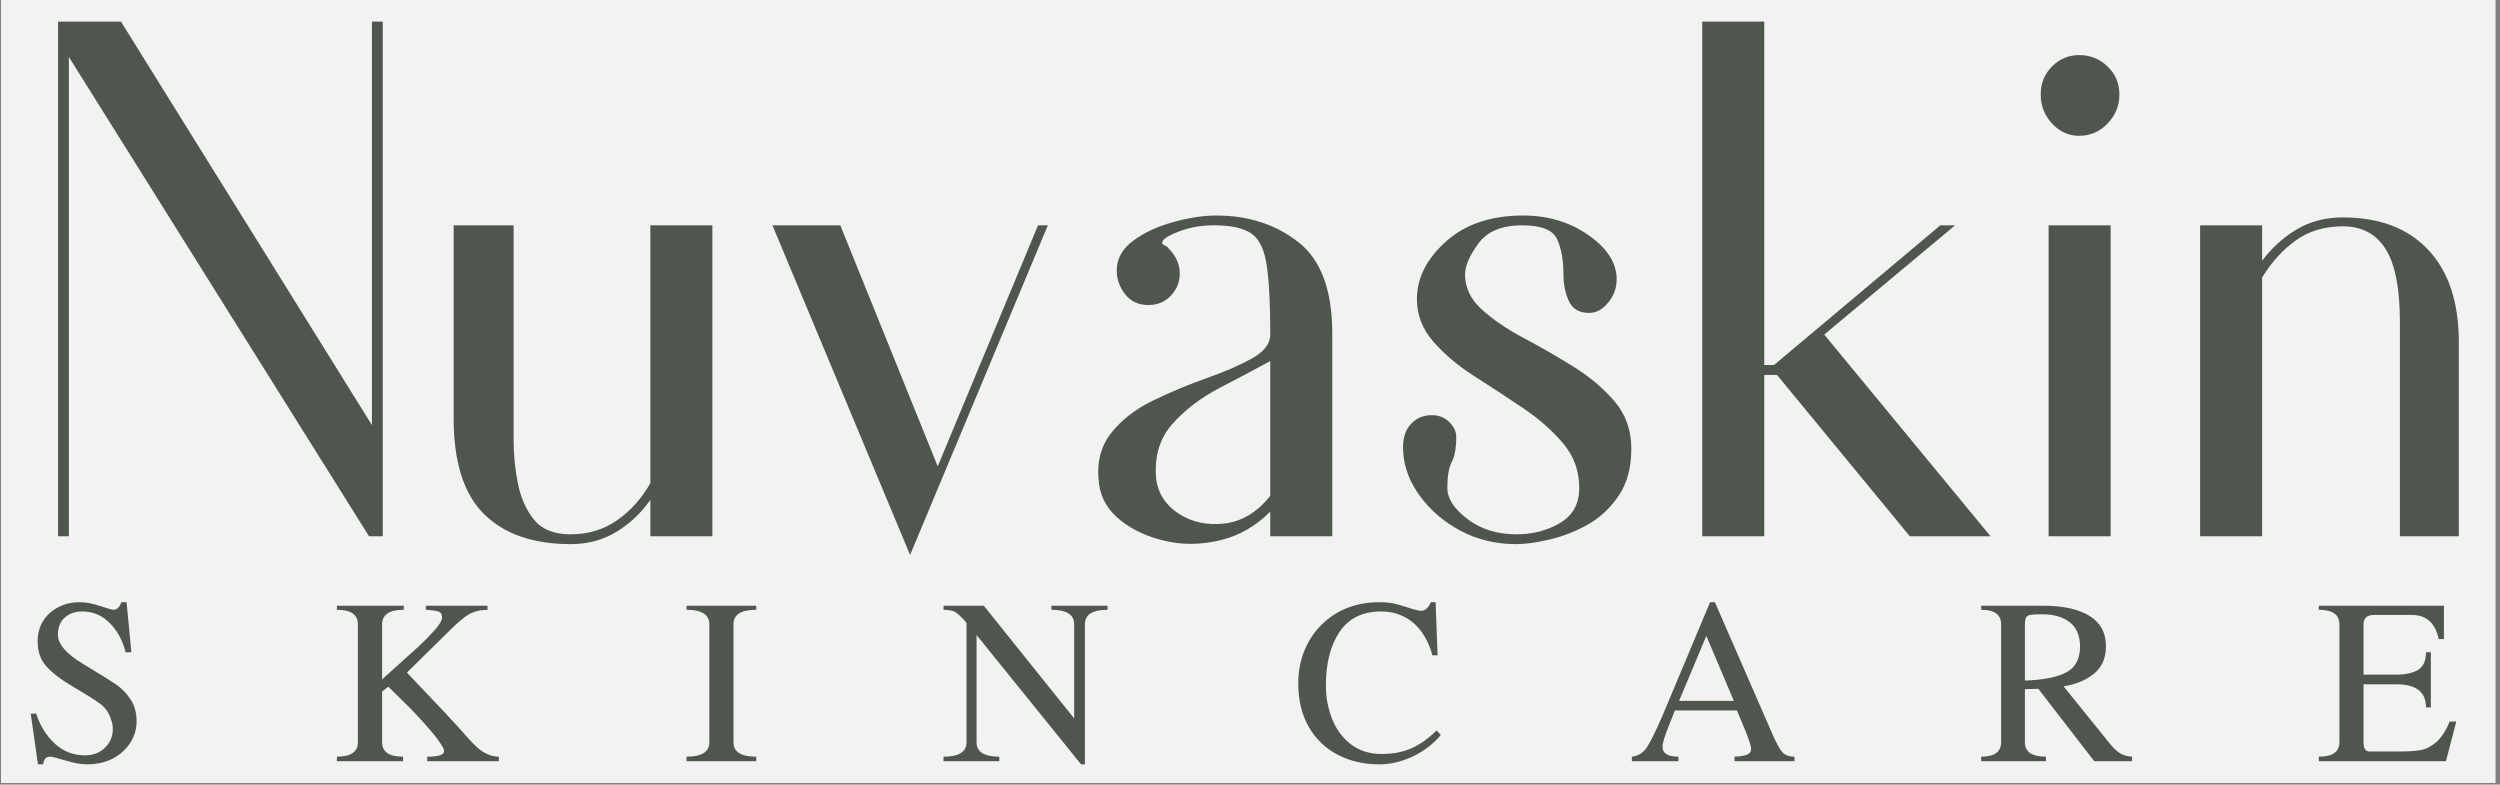
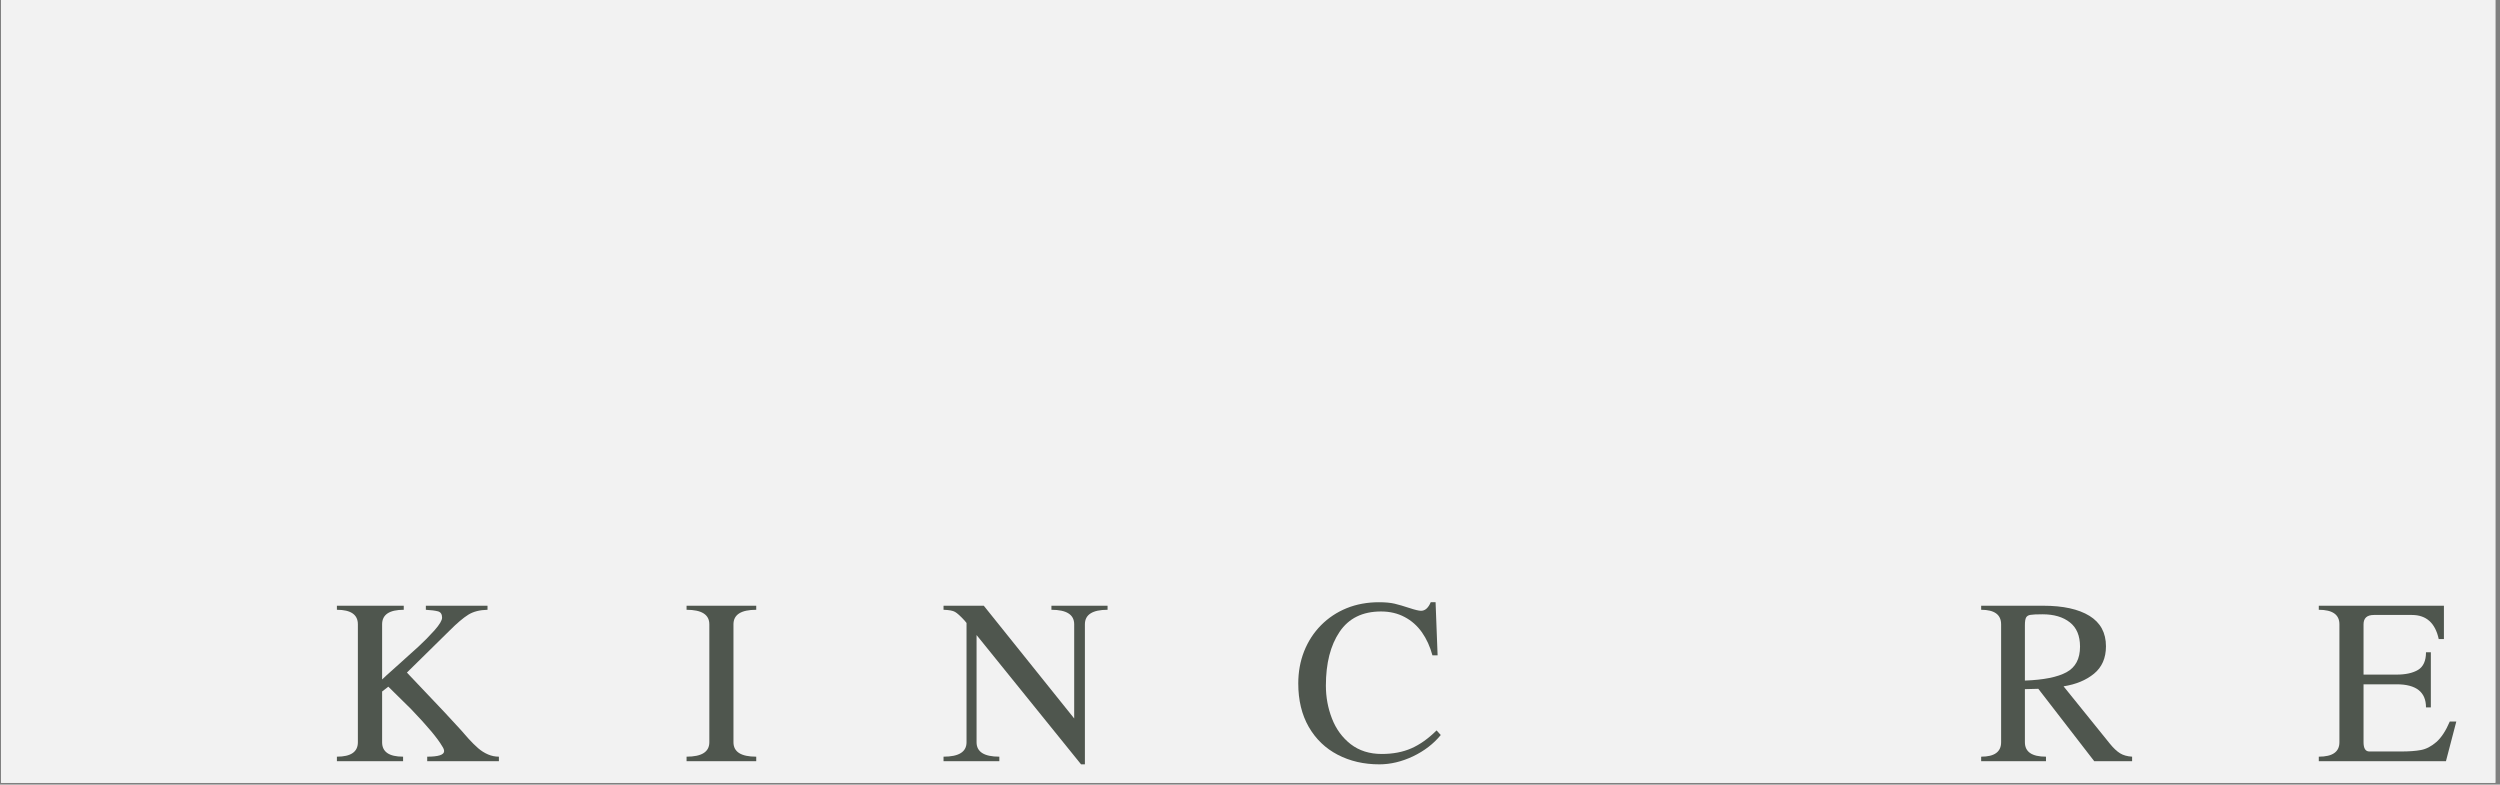
<svg xmlns="http://www.w3.org/2000/svg" version="1.2" preserveAspectRatio="xMidYMid meet" height="145" viewBox="0 0 346.5 108.75" zoomAndPan="magnify" width="462">
  <rect x="0" y="0" width="346.5" height="108.75" fill="#808080" stroke="none" />
  <defs>
    <clipPath id="18eb433483">
      <path d="M 0.148 0 L 345.852 0 L 345.852 108.5 L 0.148 108.5 Z M 0.148 0" />
    </clipPath>
    <clipPath id="87bbbc8600">
      <path d="M 2 83 L 345.852 83 L 345.852 108.5 L 2 108.5 Z M 2 83" />
    </clipPath>
    <clipPath id="97acbaf747">
-       <path d="M 2 0.328 L 17 0.328 L 17 23 L 2 23 Z M 2 0.328" />
-     </clipPath>
+       </clipPath>
    <clipPath id="cea4d8b147">
      <path d="M 44 0.328 L 68 0.328 L 68 23 L 44 23 Z M 44 0.328" />
    </clipPath>
    <clipPath id="4a7782d4a5">
      <path d="M 93 0.328 L 103 0.328 L 103 23 L 93 23 Z M 93 0.328" />
    </clipPath>
    <clipPath id="f917ee3cf5">
      <path d="M 128 0.328 L 152 0.328 L 152 23 L 128 23 Z M 128 0.328" />
    </clipPath>
    <clipPath id="1ec136428d">
      <path d="M 177 0.328 L 198 0.328 L 198 23 L 177 23 Z M 177 0.328" />
    </clipPath>
    <clipPath id="21da9986fd">
      <path d="M 224 0.328 L 247 0.328 L 247 23 L 224 23 Z M 224 0.328" />
    </clipPath>
    <clipPath id="a44706b1a9">
      <path d="M 272 0.328 L 294 0.328 L 294 23 L 272 23 Z M 272 0.328" />
    </clipPath>
    <clipPath id="e3a520ef04">
      <path d="M 319 0.328 L 339 0.328 L 339 23 L 319 23 Z M 319 0.328" />
    </clipPath>
    <clipPath id="3f78e056c1">
      <rect height="26" y="0" width="344" x="0" />
    </clipPath>
    <clipPath id="fe16db9c68">
-       <path d="M 2 0 L 345.852 0 L 345.852 102 L 2 102 Z M 2 0" />
-     </clipPath>
+       </clipPath>
    <clipPath id="dfb7771b3d">
      <rect height="102" y="0" width="344" x="0" />
    </clipPath>
  </defs>
  <g id="b5cd9fbca8">
    <g clip-path="url(#18eb433483)" clip-rule="nonzero">
      <path d="M 0.148 0 L 345.852 0 L 345.852 108.5 L 0.148 108.5 Z M 0.148 0" style="stroke:none;fill-rule:nonzero;fill:#ffffff;fill-opacity:1;" />
      <path d="M 0.148 0 L 345.852 0 L 345.852 108.5 L 0.148 108.5 Z M 0.148 0" style="stroke:none;fill-rule:nonzero;fill:#f2f2f2;fill-opacity:1;" />
    </g>
    <g clip-path="url(#87bbbc8600)" clip-rule="nonzero">
      <g transform="matrix(1,0,0,1,2,83)">
        <g clip-path="url(#3f78e056c1)">
          <g clip-path="url(#97acbaf747)" clip-rule="nonzero">
            <g style="fill:#4f564e;fill-opacity:1;">
              <g transform="translate(0.916, 22.5)">
                <path d="M 1.344 -6.594 L 2.094 -6.594 C 2.645 -4.914 3.504 -3.531 4.672 -2.438 C 5.836 -1.352 7.242 -0.812 8.891 -0.812 C 9.984 -0.812 10.895 -1.16 11.625 -1.859 C 12.352 -2.555 12.719 -3.422 12.719 -4.453 C 12.719 -4.891 12.648 -5.285 12.516 -5.641 C 12.242 -6.629 11.727 -7.398 10.969 -7.953 C 10.219 -8.504 8.984 -9.281 7.266 -10.281 C 5.555 -11.289 4.301 -12.25 3.5 -13.156 C 2.695 -14.062 2.297 -15.219 2.297 -16.625 C 2.297 -17.676 2.551 -18.613 3.062 -19.438 C 3.582 -20.258 4.285 -20.895 5.172 -21.344 C 6.055 -21.801 7.023 -22.031 8.078 -22.031 C 8.984 -22.031 9.953 -21.852 10.984 -21.5 C 12.023 -21.156 12.633 -20.984 12.812 -20.984 C 13.289 -20.984 13.656 -21.332 13.906 -22.031 L 14.625 -22.031 L 15.297 -15.094 L 14.484 -15.094 C 14.109 -16.688 13.391 -18.023 12.328 -19.109 C 11.266 -20.203 9.988 -20.75 8.5 -20.75 C 7.508 -20.75 6.695 -20.469 6.062 -19.906 C 5.426 -19.344 5.109 -18.551 5.109 -17.531 C 5.109 -16.227 6.27 -14.879 8.594 -13.484 C 10.844 -12.129 12.352 -11.191 13.125 -10.672 C 13.895 -10.148 14.566 -9.469 15.141 -8.625 C 15.723 -7.781 16.016 -6.738 16.016 -5.5 C 16.016 -4.488 15.738 -3.531 15.188 -2.625 C 14.633 -1.719 13.836 -0.977 12.797 -0.406 C 11.754 0.156 10.531 0.438 9.125 0.438 C 8.301 0.438 7.312 0.258 6.156 -0.094 C 5.008 -0.445 4.297 -0.625 4.016 -0.625 C 3.461 -0.625 3.145 -0.27 3.062 0.438 L 2.344 0.438 Z M 1.344 -6.594" style="stroke:none" />
              </g>
            </g>
          </g>
          <g clip-path="url(#cea4d8b147)" clip-rule="nonzero">
            <g style="fill:#4f564e;fill-opacity:1;">
              <g transform="translate(44.023, 22.5)">
                <path d="M 6.938 -2.625 C 6.938 -1.289 7.906 -0.625 9.844 -0.625 L 9.844 0 L 0.672 0 L 0.672 -0.625 C 2.609 -0.625 3.578 -1.289 3.578 -2.625 L 3.578 -18.969 C 3.578 -20.312 2.609 -20.984 0.672 -20.984 L 0.672 -21.547 L 9.938 -21.547 L 9.938 -20.984 C 7.938 -20.984 6.938 -20.312 6.938 -18.969 L 6.938 -11.328 C 7.07 -11.473 7.75 -12.086 8.969 -13.172 C 10.188 -14.254 11.188 -15.156 11.969 -15.875 C 12.758 -16.602 13.504 -17.359 14.203 -18.141 C 14.898 -18.93 15.25 -19.516 15.25 -19.891 C 15.25 -20.367 15.062 -20.66 14.688 -20.766 C 14.312 -20.867 13.75 -20.941 13 -20.984 L 13 -21.547 L 21.547 -21.547 L 21.547 -20.984 C 20.461 -20.961 19.57 -20.734 18.875 -20.297 C 18.176 -19.859 17.316 -19.129 16.297 -18.109 L 10.375 -12.281 L 15.531 -6.844 L 17.781 -4.406 C 18.113 -4.02 18.5 -3.582 18.938 -3.094 C 19.383 -2.602 19.82 -2.172 20.25 -1.797 C 20.676 -1.43 21.129 -1.145 21.609 -0.938 C 22.098 -0.727 22.602 -0.625 23.125 -0.625 L 23.125 0 L 13.188 0 L 13.188 -0.625 C 14.75 -0.625 15.531 -0.879 15.531 -1.391 C 15.531 -1.586 15.438 -1.82 15.25 -2.094 C 14.633 -3.164 13.203 -4.875 10.953 -7.219 L 7.797 -10.328 L 6.938 -9.656 Z M 6.938 -2.625" style="stroke:none" />
              </g>
            </g>
          </g>
          <g clip-path="url(#4a7782d4a5)" clip-rule="nonzero">
            <g style="fill:#4f564e;fill-opacity:1;">
              <g transform="translate(92.533, 22.5)">
                <path d="M 7.125 -2.625 C 7.125 -1.289 8.176 -0.625 10.281 -0.625 L 10.281 0 L 0.625 0 L 0.625 -0.625 C 2.727 -0.625 3.781 -1.289 3.781 -2.625 L 3.781 -18.969 C 3.781 -20.312 2.727 -20.984 0.625 -20.984 L 0.625 -21.547 L 10.281 -21.547 L 10.281 -20.984 C 8.176 -20.984 7.125 -20.312 7.125 -18.969 Z M 7.125 -2.625" style="stroke:none" />
              </g>
            </g>
          </g>
          <g clip-path="url(#f917ee3cf5)" clip-rule="nonzero">
            <g style="fill:#4f564e;fill-opacity:1;">
              <g transform="translate(128.383, 22.5)">
                <path d="M 19.984 0.438 L 19.453 0.438 L 4.969 -17.484 L 4.969 -2.625 C 4.969 -1.289 6.02 -0.625 8.125 -0.625 L 8.125 0 L 0.391 0 L 0.391 -0.625 C 2.516 -0.625 3.578 -1.289 3.578 -2.625 L 3.578 -19.156 L 3.297 -19.5 C 2.723 -20.125 2.285 -20.52 1.984 -20.688 C 1.691 -20.863 1.16 -20.961 0.391 -20.984 L 0.391 -21.547 L 5.969 -21.547 L 18.5 -5.922 L 18.5 -18.969 C 18.5 -20.312 17.445 -20.984 15.344 -20.984 L 15.344 -21.547 L 23.125 -21.547 L 23.125 -20.984 C 21.031 -20.984 19.984 -20.312 19.984 -18.969 Z M 19.984 0.438" style="stroke:none" />
              </g>
            </g>
          </g>
          <g clip-path="url(#1ec136428d)" clip-rule="nonzero">
            <g style="fill:#4f564e;fill-opacity:1;">
              <g transform="translate(176.893, 22.5)">
                <path d="M 20.359 -14.672 L 19.641 -14.672 C 19.316 -15.879 18.832 -16.941 18.188 -17.859 C 17.539 -18.773 16.738 -19.484 15.781 -19.984 C 14.832 -20.492 13.742 -20.75 12.516 -20.75 C 9.961 -20.75 8.051 -19.812 6.781 -17.938 C 5.508 -16.062 4.875 -13.57 4.875 -10.469 C 4.875 -8.875 5.156 -7.352 5.719 -5.906 C 6.281 -4.457 7.145 -3.273 8.312 -2.359 C 9.488 -1.453 10.922 -1 12.609 -1 C 14.16 -1 15.531 -1.258 16.719 -1.781 C 17.906 -2.301 19.07 -3.129 20.219 -4.266 L 20.797 -3.625 C 19.797 -2.406 18.516 -1.422 16.953 -0.672 C 15.391 0.066 13.832 0.438 12.281 0.438 C 10.145 0.438 8.223 -0.004 6.516 -0.891 C 4.816 -1.773 3.477 -3.062 2.5 -4.75 C 1.531 -6.445 1.047 -8.453 1.047 -10.766 C 1.047 -12.367 1.316 -13.859 1.859 -15.234 C 2.41 -16.617 3.191 -17.82 4.203 -18.844 C 5.211 -19.863 6.395 -20.648 7.75 -21.203 C 9.113 -21.754 10.609 -22.031 12.234 -22.031 C 13.117 -22.031 13.844 -21.961 14.406 -21.828 C 14.977 -21.691 15.656 -21.492 16.438 -21.234 C 17.227 -20.973 17.77 -20.844 18.062 -20.844 C 18.625 -20.844 19.07 -21.238 19.406 -22.031 L 20.078 -22.031 Z M 20.359 -14.672" style="stroke:none" />
              </g>
            </g>
          </g>
          <g clip-path="url(#21da9986fd)" clip-rule="nonzero">
            <g style="fill:#4f564e;fill-opacity:1;">
              <g transform="translate(223.688, 22.5)">
-                 <path d="M 19.938 -3.828 C 20.426 -2.703 20.859 -1.883 21.234 -1.375 C 21.609 -0.875 22.207 -0.625 23.031 -0.625 L 23.031 0 L 14.719 0 L 14.719 -0.625 C 15.57 -0.664 16.164 -0.766 16.5 -0.922 C 16.844 -1.078 17.016 -1.344 17.016 -1.719 C 17.016 -2.062 16.742 -2.91 16.203 -4.266 L 15.047 -7.031 L 6.453 -7.031 C 6.441 -6.977 6.148 -6.242 5.578 -4.828 C 5.016 -3.41 4.734 -2.469 4.734 -2 C 4.734 -1.082 5.469 -0.625 6.938 -0.625 L 6.938 0 L 0.484 0 L 0.484 -0.625 C 1.379 -0.719 2.086 -1.172 2.609 -1.984 C 3.129 -2.797 3.836 -4.238 4.734 -6.312 L 11.328 -22.031 L 12 -22.031 Z M 7.031 -8.359 L 14.625 -8.359 L 10.812 -17.359 Z M 7.031 -8.359" style="stroke:none" />
-               </g>
+                 </g>
            </g>
          </g>
          <g clip-path="url(#a44706b1a9)" clip-rule="nonzero">
            <g style="fill:#4f564e;fill-opacity:1;">
              <g transform="translate(272.198, 22.5)">
                <path d="M 3.156 -18.969 C 3.156 -20.312 2.234 -20.984 0.391 -20.984 L 0.391 -21.547 L 8.984 -21.547 C 11.742 -21.547 13.883 -21.078 15.406 -20.141 C 16.926 -19.203 17.688 -17.797 17.688 -15.922 C 17.688 -14.297 17.133 -13.031 16.031 -12.125 C 14.938 -11.227 13.531 -10.645 11.812 -10.375 L 18.219 -2.438 C 18.719 -1.82 19.191 -1.375 19.641 -1.094 C 20.086 -0.82 20.645 -0.664 21.312 -0.625 L 21.312 0 L 16.062 0 L 8.312 -10.031 L 6.453 -9.984 L 6.453 -2.625 C 6.453 -1.289 7.426 -0.625 9.375 -0.625 L 9.375 0 L 0.391 0 L 0.391 -0.625 C 2.234 -0.625 3.156 -1.289 3.156 -2.625 Z M 6.453 -11.172 C 9.047 -11.266 10.969 -11.648 12.219 -12.328 C 13.469 -13.004 14.094 -14.188 14.094 -15.875 C 14.094 -17.395 13.617 -18.52 12.672 -19.25 C 11.734 -19.988 10.473 -20.359 8.891 -20.359 C 8.086 -20.359 7.535 -20.332 7.234 -20.281 C 6.941 -20.238 6.738 -20.117 6.625 -19.922 C 6.508 -19.723 6.453 -19.359 6.453 -18.828 Z M 6.453 -11.172" style="stroke:none" />
              </g>
            </g>
          </g>
          <g clip-path="url(#e3a520ef04)" clip-rule="nonzero">
            <g style="fill:#4f564e;fill-opacity:1;">
              <g transform="translate(318.993, 22.5)">
                <path d="M 0.391 0 L 0.391 -0.625 C 2.297 -0.625 3.25 -1.289 3.25 -2.625 L 3.25 -18.969 C 3.25 -20.312 2.297 -20.984 0.391 -20.984 L 0.391 -21.547 L 17.734 -21.547 L 17.734 -16.922 L 17.016 -16.922 C 16.535 -19.148 15.297 -20.266 13.297 -20.266 L 8.031 -20.266 C 7.07 -20.266 6.594 -19.832 6.594 -18.969 L 6.594 -12 L 11.172 -12 C 12.43 -12 13.426 -12.219 14.156 -12.656 C 14.883 -13.102 15.25 -13.914 15.25 -15.094 L 15.922 -15.094 L 15.922 -7.453 L 15.25 -7.453 C 15.25 -9.586 13.891 -10.656 11.172 -10.656 L 6.594 -10.656 L 6.594 -2.625 C 6.594 -1.77 6.863 -1.344 7.406 -1.344 L 11.766 -1.344 C 12.898 -1.344 13.828 -1.41 14.547 -1.547 C 15.273 -1.68 15.988 -2.051 16.688 -2.656 C 17.383 -3.27 18.004 -4.219 18.547 -5.5 L 19.453 -5.5 L 18.016 0 Z M 0.391 0" style="stroke:none" />
              </g>
            </g>
          </g>
        </g>
      </g>
    </g>
    <g clip-path="url(#fe16db9c68)" clip-rule="nonzero">
      <g transform="matrix(1,0,0,1,2,0)">
        <g clip-path="url(#dfb7771b3d)">
          <g style="fill:#4f564e;fill-opacity:1;">
            <g transform="translate(0.454, 74.322)">
              <path d="M 5.594 0 L 5.594 -71.328 L 14.312 -71.328 L 49.094 -15.406 L 49.094 -71.328 L 50.594 -71.328 L 50.594 0 L 48.688 0 L 7.094 -66.422 L 7.094 0 Z M 5.594 0" style="stroke:none" />
            </g>
          </g>
          <g style="fill:#4f564e;fill-opacity:1;">
            <g transform="translate(56.641, 74.322)">
              <path d="M 20.453 1.094 C 15.273 1.094 11.273 -0.289 8.453 -3.062 C 5.641 -5.844 4.234 -10.273 4.234 -16.359 L 4.234 -43.094 L 12.547 -43.094 L 12.547 -13.359 C 12.547 -11.273 12.75 -9.234 13.156 -7.234 C 13.57 -5.234 14.32 -3.57 15.406 -2.25 C 16.5 -0.926 18.18 -0.266 20.453 -0.266 C 22.91 -0.266 25.07 -0.926 26.938 -2.25 C 28.801 -3.57 30.32 -5.273 31.5 -7.359 L 31.5 -43.094 L 40.094 -43.094 L 40.094 0 L 31.5 0 L 31.5 -5.047 C 30.227 -3.223 28.66 -1.742 26.797 -0.609 C 24.93 0.523 22.816 1.094 20.453 1.094 Z M 20.453 1.094" style="stroke:none" />
            </g>
          </g>
          <g style="fill:#4f564e;fill-opacity:1;">
            <g transform="translate(102.326, 74.322)">
              <path d="M 21.812 2.594 L 2.734 -43.094 L 12.141 -43.094 L 25.641 -9.688 L 39.547 -43.094 L 40.906 -43.094 Z M 21.812 2.594" style="stroke:none" />
            </g>
          </g>
          <g style="fill:#4f564e;fill-opacity:1;">
            <g transform="translate(145.966, 74.322)">
              <path d="M 28.094 0 L 28.094 -3.406 C 26.094 -1.406 23.797 -0.086 21.203 0.547 C 18.609 1.18 16.082 1.223 13.625 0.672 C 11.176 0.129 9.086 -0.82 7.359 -2.188 C 5.629 -3.551 4.629 -5.234 4.359 -7.234 C 3.992 -10.047 4.539 -12.383 6 -14.25 C 7.457 -16.113 9.41 -17.633 11.859 -18.812 C 14.316 -20 16.77 -21.023 19.219 -21.891 C 21.676 -22.754 23.77 -23.66 25.5 -24.609 C 27.227 -25.566 28.094 -26.68 28.094 -27.953 C 28.094 -32.141 27.93 -35.32 27.609 -37.5 C 27.297 -39.688 26.594 -41.164 25.5 -41.938 C 24.406 -42.707 22.676 -43.094 20.312 -43.094 C 18.5 -43.094 16.844 -42.797 15.344 -42.203 C 13.844 -41.617 13.094 -41.098 13.094 -40.641 C 13.094 -40.547 13.227 -40.43 13.5 -40.297 C 13.77 -40.16 13.953 -40.004 14.047 -39.828 C 15.047 -38.828 15.547 -37.688 15.547 -36.406 C 15.547 -35.227 15.133 -34.207 14.312 -33.344 C 13.5 -32.477 12.457 -32.047 11.188 -32.047 C 9.82 -32.047 8.75 -32.547 7.969 -33.547 C 7.195 -34.547 6.812 -35.641 6.812 -36.828 C 6.812 -38.461 7.582 -39.848 9.125 -40.984 C 10.676 -42.117 12.539 -42.977 14.719 -43.562 C 16.906 -44.156 18.863 -44.453 20.594 -44.453 C 25.051 -44.453 28.848 -43.223 31.984 -40.766 C 35.117 -38.316 36.688 -34.094 36.688 -28.094 L 36.688 0 Z M 28.094 -5.594 L 28.094 -24.281 C 26.094 -23.188 23.773 -21.957 21.141 -20.594 C 18.504 -19.227 16.297 -17.547 14.516 -15.547 C 12.742 -13.547 12 -11 12.281 -7.906 C 12.551 -5.906 13.594 -4.312 15.406 -3.125 C 17.227 -1.945 19.344 -1.492 21.75 -1.766 C 24.156 -2.047 26.27 -3.32 28.094 -5.594 Z M 28.094 -5.594" style="stroke:none" />
            </g>
          </g>
          <g style="fill:#4f564e;fill-opacity:1;">
            <g transform="translate(188.243, 74.322)">
              <path d="M 19.906 1.094 C 17.094 1.094 14.523 0.477 12.203 -0.75 C 9.891 -1.977 8.004 -3.594 6.547 -5.594 C 5.086 -7.594 4.316 -9.68 4.234 -11.859 C 4.141 -13.41 4.477 -14.617 5.25 -15.484 C 6.02 -16.348 7 -16.781 8.188 -16.781 C 9.188 -16.781 10.004 -16.457 10.641 -15.812 C 11.273 -15.176 11.594 -14.5 11.594 -13.781 C 11.594 -12.227 11.383 -11.066 10.969 -10.297 C 10.562 -9.523 10.359 -8.32 10.359 -6.688 C 10.359 -5.227 11.289 -3.789 13.156 -2.375 C 15.02 -0.969 17.27 -0.266 19.906 -0.266 C 22.176 -0.266 24.195 -0.785 25.969 -1.828 C 27.75 -2.879 28.641 -4.5 28.641 -6.688 C 28.641 -9.051 27.891 -11.117 26.391 -12.891 C 24.891 -14.66 23.023 -16.297 20.797 -17.797 C 18.566 -19.297 16.316 -20.77 14.047 -22.219 C 11.773 -23.676 9.891 -25.27 8.391 -27 C 6.891 -28.727 6.141 -30.68 6.141 -32.859 C 6.141 -35.773 7.477 -38.438 10.156 -40.844 C 12.844 -43.25 16.41 -44.453 20.859 -44.453 C 24.316 -44.453 27.344 -43.539 29.938 -41.719 C 32.531 -39.906 33.828 -37.863 33.828 -35.594 C 33.828 -34.414 33.438 -33.348 32.656 -32.391 C 31.883 -31.43 31 -30.953 30 -30.953 C 28.633 -30.953 27.703 -31.5 27.203 -32.594 C 26.703 -33.688 26.453 -34.914 26.453 -36.281 C 26.453 -38.281 26.156 -39.914 25.562 -41.188 C 24.977 -42.457 23.367 -43.094 20.734 -43.094 C 17.91 -43.094 15.883 -42.25 14.656 -40.562 C 13.426 -38.883 12.812 -37.457 12.812 -36.281 C 12.812 -34.457 13.582 -32.844 15.125 -31.438 C 16.676 -30.031 18.609 -28.711 20.922 -27.484 C 23.242 -26.254 25.539 -24.93 27.812 -23.516 C 30.094 -22.109 32.004 -20.492 33.547 -18.672 C 35.086 -16.859 35.859 -14.68 35.859 -12.141 C 35.859 -9.504 35.27 -7.32 34.094 -5.594 C 32.914 -3.863 31.461 -2.52 29.734 -1.562 C 28.004 -0.613 26.25 0.062 24.469 0.469 C 22.695 0.883 21.176 1.094 19.906 1.094 Z M 19.906 1.094" style="stroke:none" />
            </g>
          </g>
          <g style="fill:#4f564e;fill-opacity:1;">
            <g transform="translate(228.337, 74.322)">
              <path d="M 5.594 0 L 5.594 -71.328 L 14.188 -71.328 L 14.188 -23.734 L 15.547 -23.734 L 38.594 -43.094 L 40.641 -43.094 L 22.5 -27.953 L 45.547 0 L 34.359 0 L 15.953 -22.359 L 14.188 -22.359 L 14.188 0 Z M 5.594 0" style="stroke:none" />
            </g>
          </g>
          <g style="fill:#4f564e;fill-opacity:1;">
            <g transform="translate(275.25, 74.322)">
-               <path d="M 10.906 -55.5 C 9.457 -55.5 8.207 -56.066 7.156 -57.203 C 6.113 -58.336 5.594 -59.68 5.594 -61.234 C 5.594 -62.773 6.113 -64.066 7.156 -65.109 C 8.207 -66.16 9.457 -66.688 10.906 -66.688 C 12.457 -66.688 13.773 -66.16 14.859 -65.109 C 15.953 -64.066 16.5 -62.773 16.5 -61.234 C 16.5 -59.68 15.953 -58.336 14.859 -57.203 C 13.773 -56.066 12.457 -55.5 10.906 -55.5 Z M 6.688 0 L 6.688 -43.094 L 15.281 -43.094 L 15.281 0 Z M 6.688 0" style="stroke:none" />
-             </g>
+               </g>
          </g>
          <g style="fill:#4f564e;fill-opacity:1;">
            <g transform="translate(297.343, 74.322)">
              <path d="M 5.594 0 L 5.594 -43.094 L 14.188 -43.094 L 14.188 -38.188 C 15.551 -40 17.16 -41.453 19.016 -42.547 C 20.879 -43.641 22.992 -44.188 25.359 -44.188 C 30.453 -44.188 34.406 -42.688 37.219 -39.688 C 40.039 -36.688 41.453 -32.41 41.453 -26.859 L 41.453 0 L 33.281 0 L 33.281 -29.734 C 33.281 -34.367 32.617 -37.727 31.297 -39.812 C 29.984 -41.906 28.004 -42.953 25.359 -42.953 C 22.816 -42.953 20.633 -42.289 18.812 -40.969 C 17 -39.656 15.457 -37.953 14.188 -35.859 L 14.188 0 Z M 5.594 0" style="stroke:none" />
            </g>
          </g>
        </g>
      </g>
    </g>
  </g>
</svg>